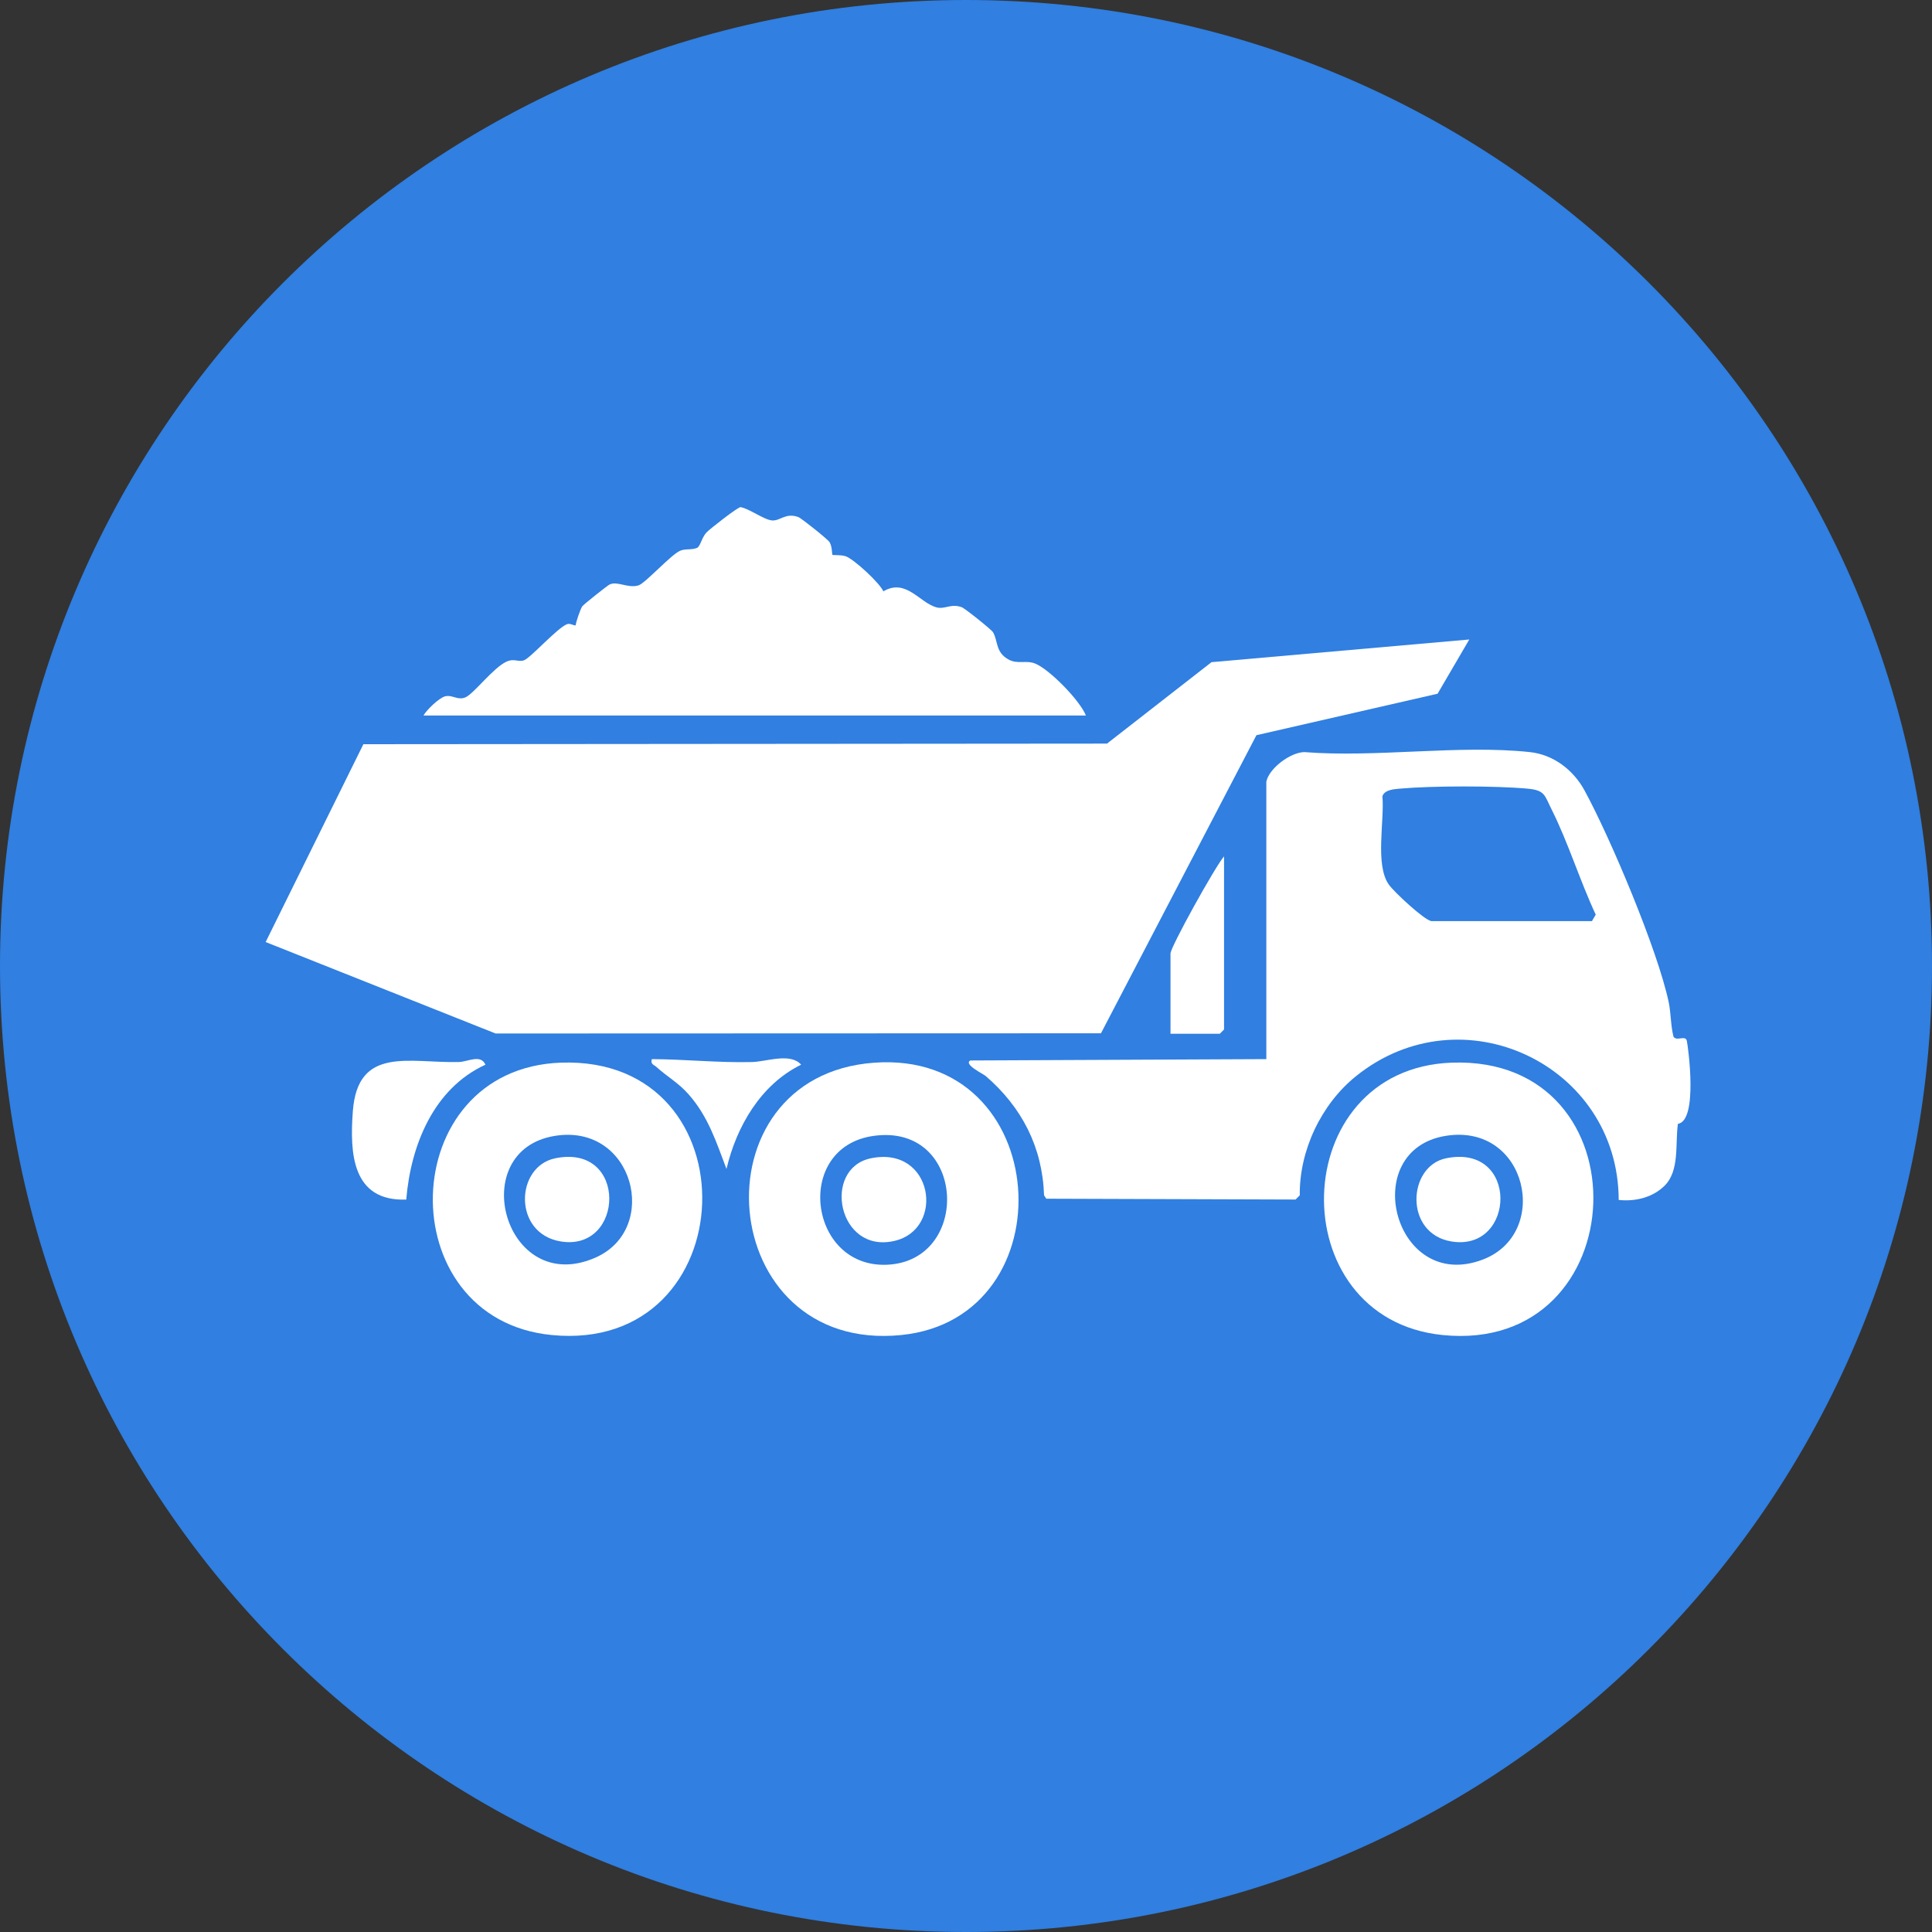
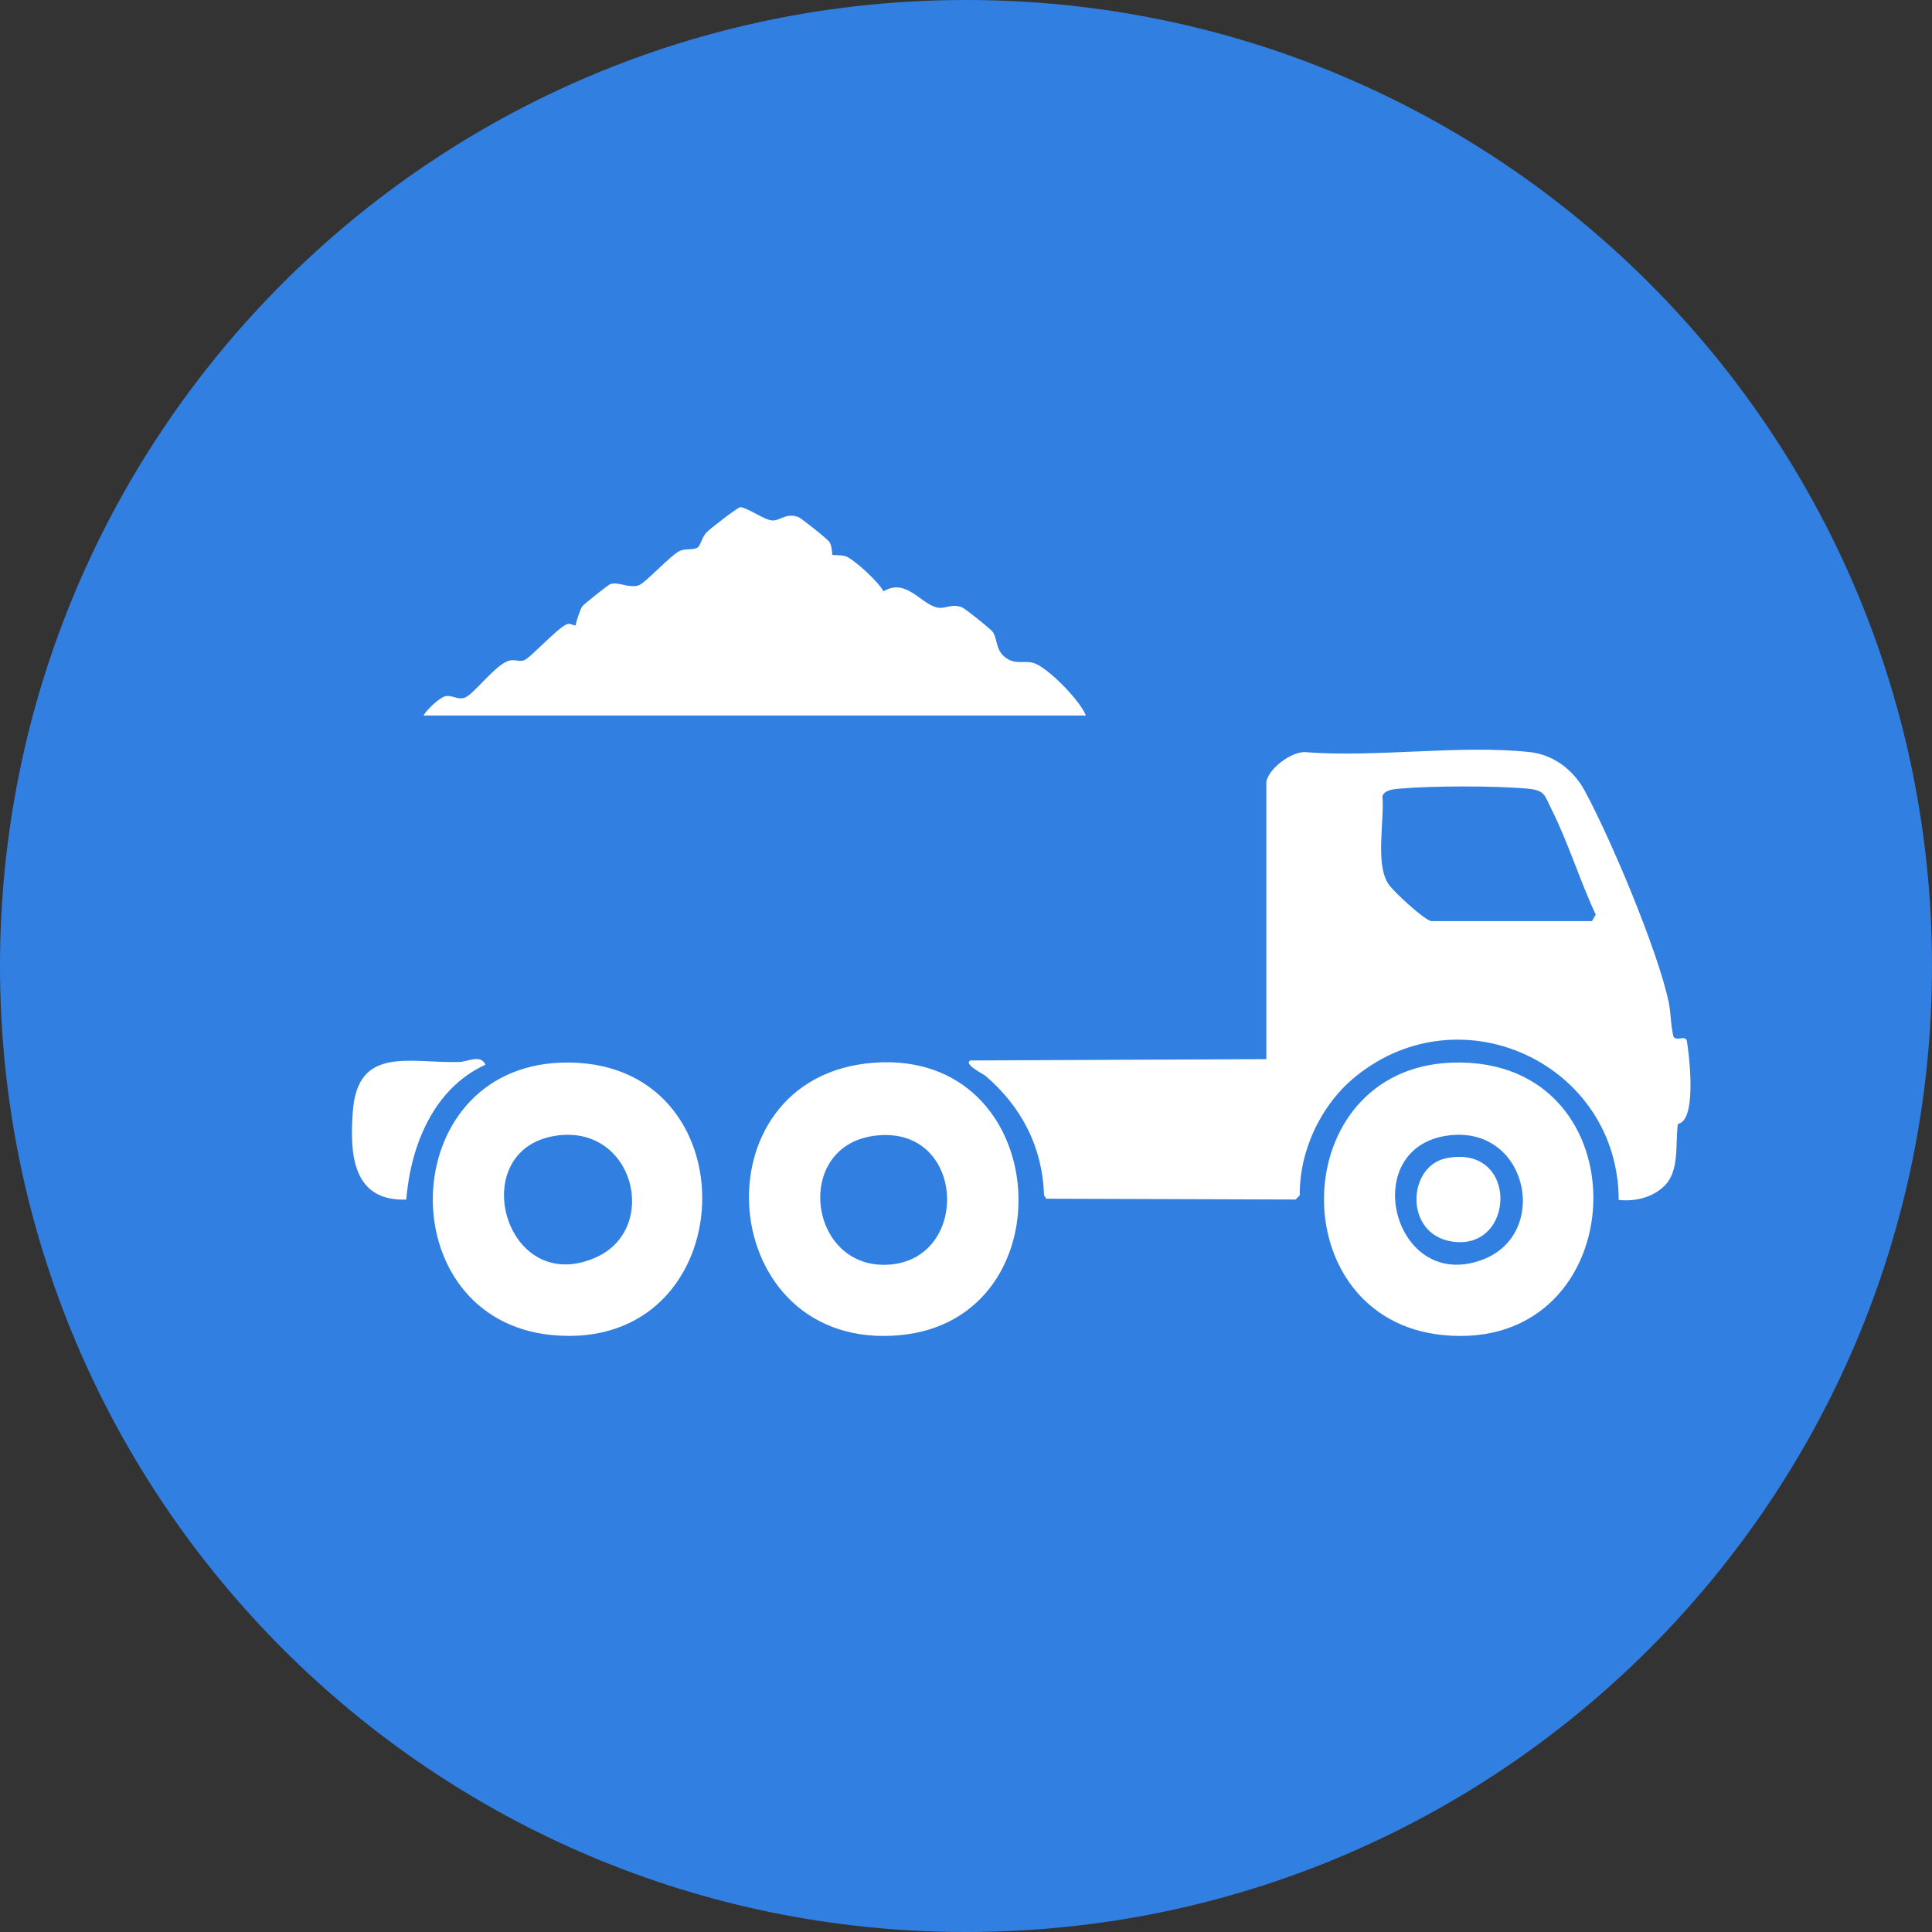
<svg xmlns="http://www.w3.org/2000/svg" width="80" height="80" viewBox="0 0 80 80" fill="none">
  <rect x="0" y="0" width="80" height="80" fill="#333333" stroke="none" />
  <g clip-path="url(#clip0_6416_2516)">
    <path d="M40 80C62.091 80 80 62.091 80 40C80 17.909 62.091 0 40 0C17.909 0 0 17.909 0 40C0 62.091 17.909 80 40 80Z" fill="#307FE1" />
-     <path d="M50.166 27.419L45.839 30.791L15.047 30.816L11 39.008L20.521 42.795L45.589 42.786L52.026 30.443L59.528 28.725L60.84 26.48L50.166 27.419Z" fill="white" />
    <path d="M52.436 32.368C52.547 31.815 53.437 31.148 54.012 31.143C56.983 31.379 60.438 30.829 63.351 31.143C64.332 31.249 65.153 31.887 65.613 32.732C66.69 34.711 68.644 39.35 69.097 41.496C69.192 41.946 69.178 42.475 69.297 42.93C69.434 43.132 69.794 42.843 69.849 43.104C69.903 43.364 70.32 46.409 69.478 46.537C69.361 47.372 69.558 48.48 68.921 49.104C68.424 49.591 67.709 49.759 67.027 49.687C67.013 44.091 60.533 41.011 56.133 44.575C54.703 45.734 53.797 47.648 53.821 49.495L53.646 49.67L43.324 49.636L43.232 49.495C43.166 47.497 42.31 45.846 40.819 44.558C40.71 44.464 39.889 44.075 40.178 43.912L52.436 43.856V32.37V32.368ZM59.265 38.141H65.919L66.076 37.873C65.421 36.472 64.936 34.888 64.247 33.514C63.949 32.922 63.981 32.722 63.24 32.655C61.92 32.535 59.297 32.536 57.976 32.655C57.731 32.677 57.334 32.697 57.242 32.971C57.335 33.983 56.927 35.806 57.509 36.63C57.72 36.929 58.951 38.078 59.264 38.141L59.265 38.141Z" fill="white" />
    <path d="M17.534 29.628C17.676 29.384 18.188 28.89 18.44 28.831C18.738 28.763 18.963 29.016 19.281 28.872C19.628 28.715 20.427 27.647 20.972 27.398C21.298 27.248 21.462 27.431 21.705 27.338C21.979 27.233 23.089 25.986 23.486 25.844C23.607 25.801 23.72 25.897 23.837 25.896C23.857 25.725 24.02 25.261 24.103 25.116C24.147 25.039 25.162 24.239 25.243 24.202C25.572 24.049 26 24.373 26.44 24.239C26.713 24.157 27.785 22.967 28.159 22.807C28.386 22.71 28.637 22.782 28.862 22.687C29 22.629 29.056 22.255 29.258 22.044C29.407 21.89 30.542 21.003 30.664 20.999C31.036 21.066 31.634 21.523 31.969 21.55C32.305 21.577 32.529 21.22 33.054 21.409C33.182 21.455 34.287 22.339 34.351 22.449C34.464 22.642 34.449 22.954 34.468 22.973C34.496 23 34.849 22.965 35.04 23.042C35.38 23.18 36.4 24.109 36.579 24.485C37.518 23.934 38.074 24.958 38.778 25.15C39.122 25.243 39.372 24.98 39.824 25.143C39.954 25.19 41.056 26.071 41.12 26.181C41.329 26.544 41.218 27.002 41.749 27.302C42.136 27.521 42.478 27.324 42.86 27.475C43.444 27.706 44.714 28.995 44.965 29.628H17.534Z" fill="white" />
    <path d="M36.188 44.005C43.632 43.456 44.277 54.58 37.32 55.281C29.586 56.06 28.68 44.558 36.188 44.005ZM36.183 47.033C32.848 47.491 33.47 52.512 36.731 52.37C40.244 52.218 40.01 46.508 36.183 47.033Z" fill="white" />
    <path d="M23.233 44.002C31.291 43.723 30.882 56.065 22.846 55.281C16.107 54.624 16.332 44.241 23.233 44.002ZM22.989 47.032C19.231 47.627 20.897 53.724 24.654 52.076C27.354 50.891 26.246 46.516 22.989 47.032Z" fill="white" />
    <path d="M60.12 44.002C68.223 43.716 67.756 56.093 59.734 55.281C53.014 54.601 53.237 44.245 60.12 44.002ZM59.877 47.031C56.204 47.609 57.719 53.549 61.392 52.159C64.237 51.083 63.247 46.501 59.877 47.031Z" fill="white" />
    <path d="M20.102 44.086C17.951 45.07 17.007 47.431 16.822 49.672C14.575 49.75 14.479 47.753 14.611 46.007C14.816 43.294 16.962 44.028 18.999 43.976C19.375 43.967 19.899 43.64 20.102 44.086Z" fill="white" />
-     <path d="M48.468 42.805V39.482C48.468 39.215 50.316 35.885 50.685 35.459V42.63L50.51 42.805H48.467H48.468Z" fill="white" />
-     <path d="M33.175 44.086C31.506 44.9 30.498 46.64 30.082 48.402C29.651 47.27 29.326 46.235 28.509 45.309C28.086 44.831 27.618 44.578 27.185 44.184C27.071 44.08 26.934 44.079 26.989 43.856C28.376 43.863 29.747 44.011 31.138 43.977C31.745 43.962 32.722 43.577 33.175 44.087L33.175 44.086Z" fill="white" />
-     <path d="M36.063 47.962C38.645 47.431 39.153 50.894 37.037 51.383C34.684 51.928 34.031 48.38 36.063 47.962Z" fill="white" />
-     <path d="M22.988 47.963C26.009 47.337 25.865 51.834 23.223 51.406C21.233 51.084 21.331 48.306 22.988 47.963Z" fill="white" />
    <path d="M59.875 47.963C62.913 47.337 62.771 51.834 60.11 51.408C58.135 51.091 58.277 48.291 59.875 47.963Z" fill="white" />
  </g>
  <defs>
    <clipPath id="clip0_6416_2516">
      <rect width="80" height="80" fill="white" />
    </clipPath>
  </defs>
</svg>